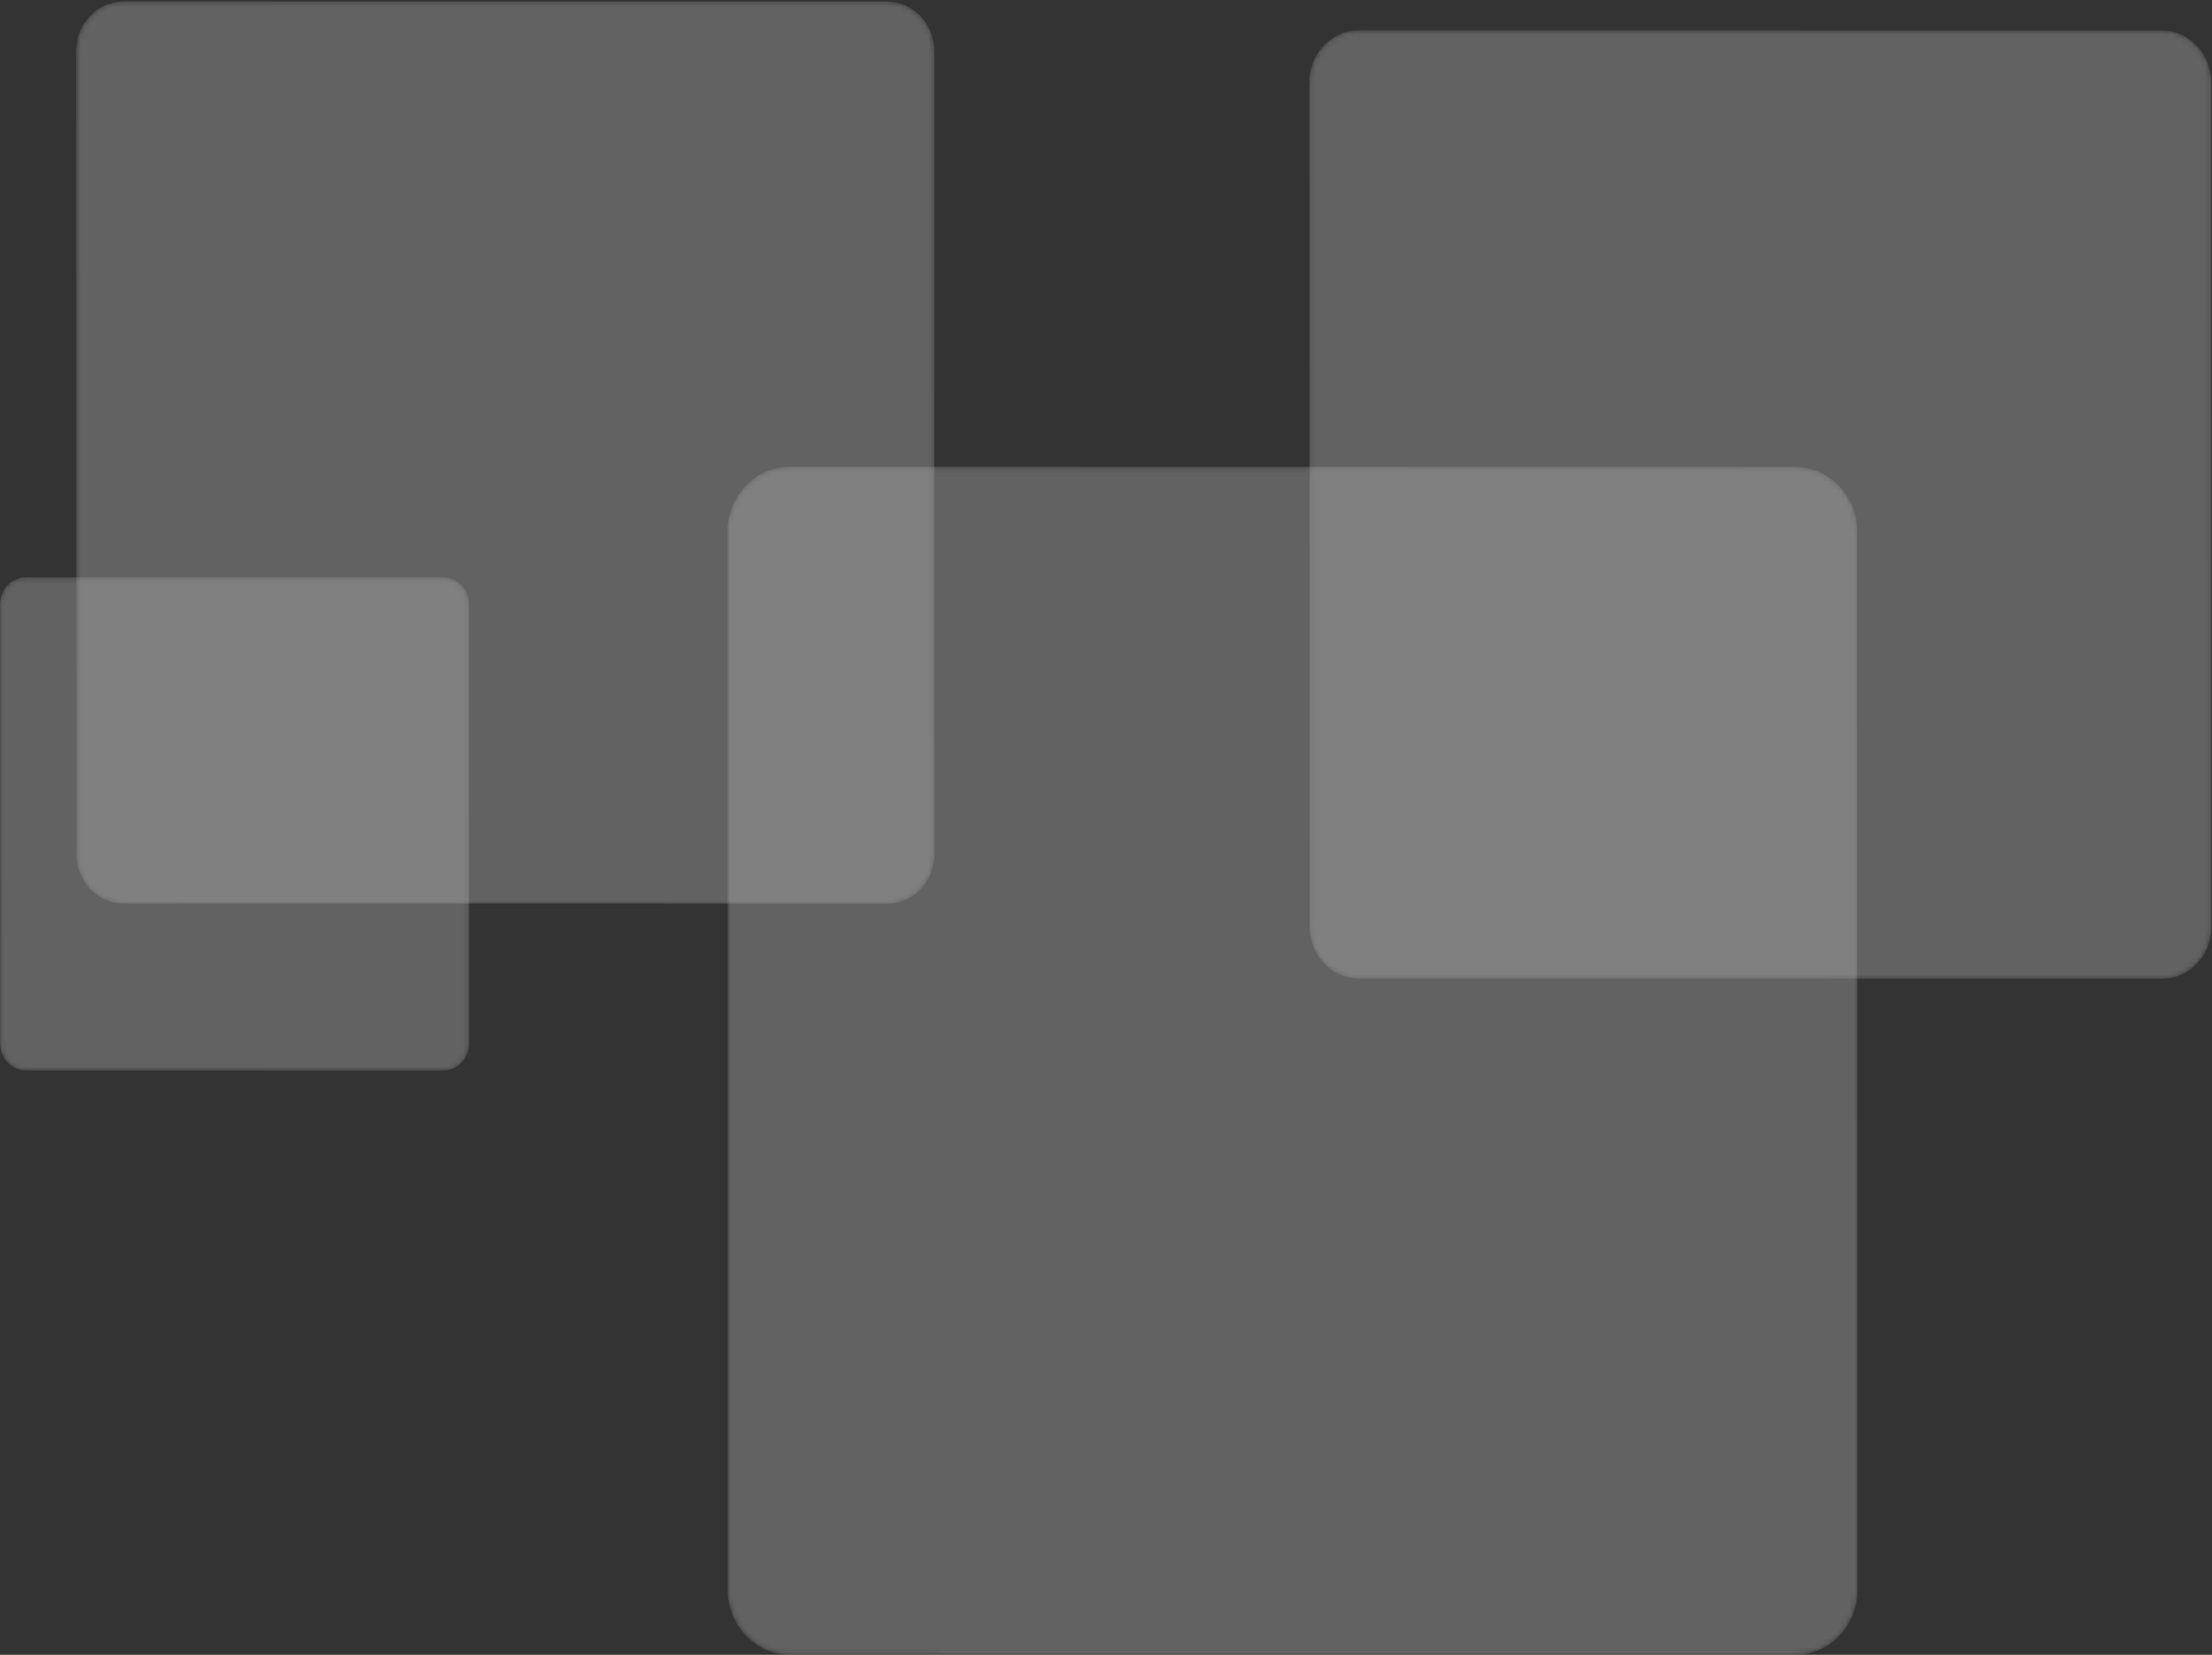
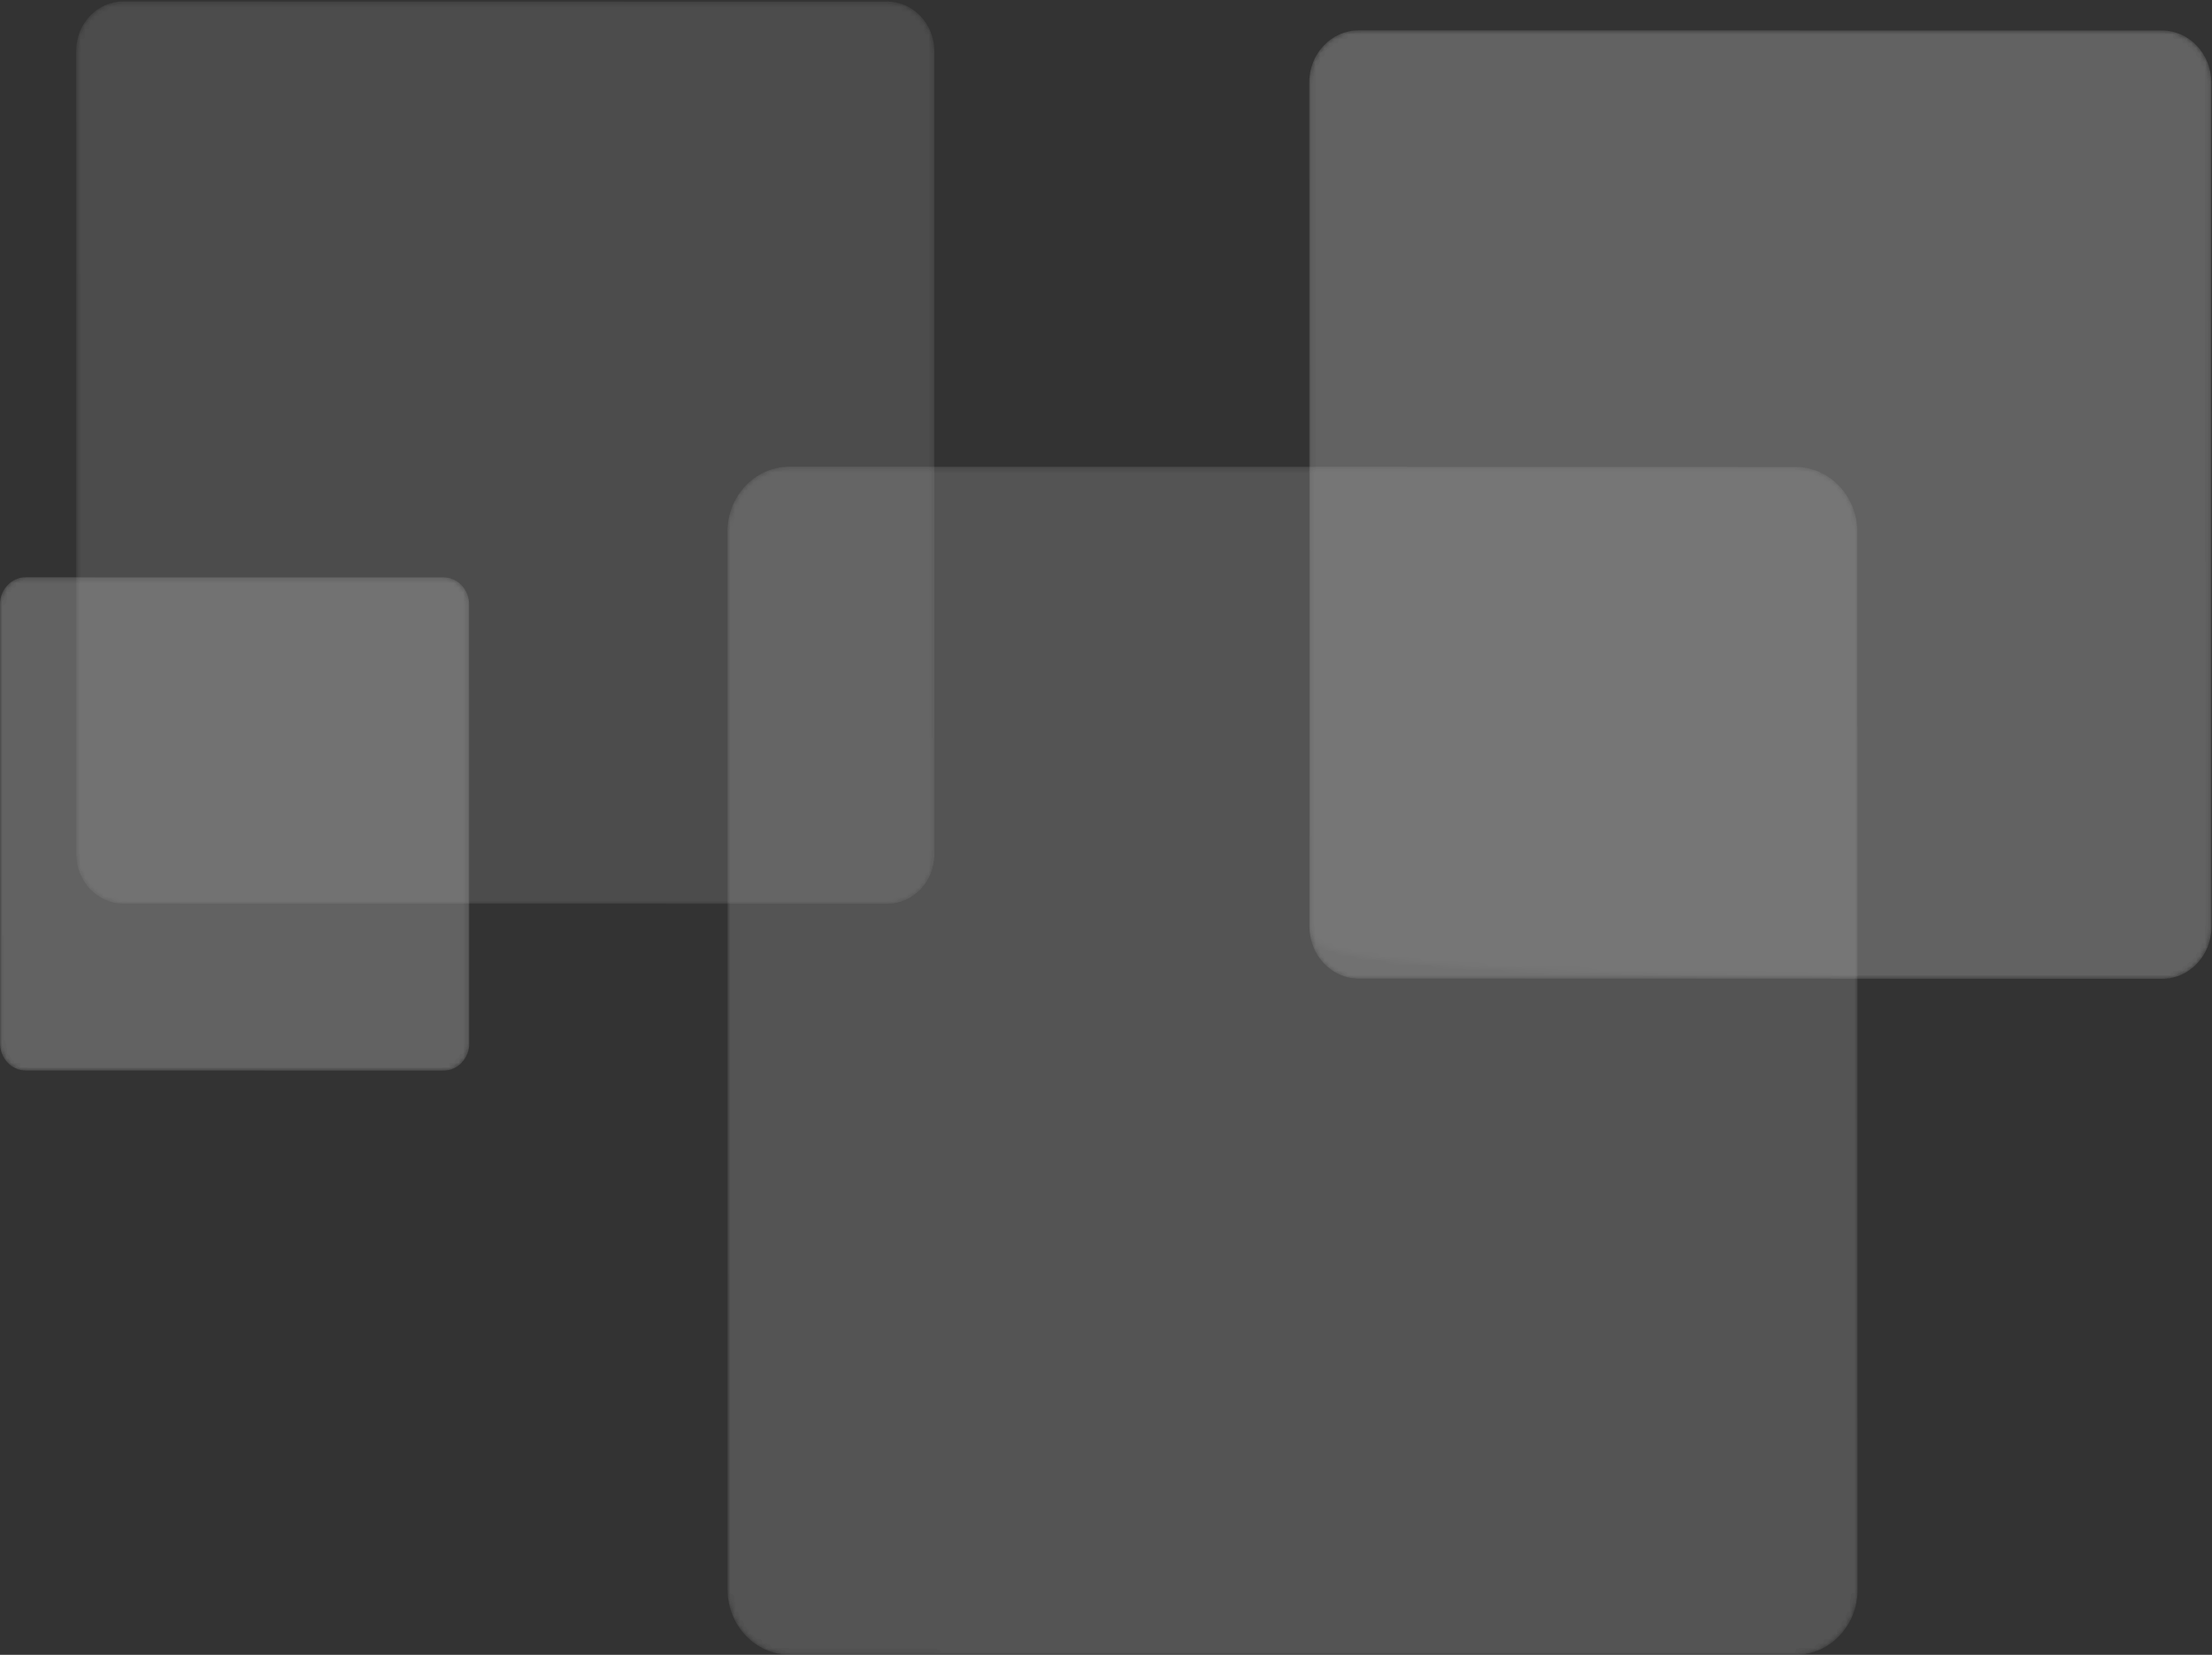
<svg xmlns="http://www.w3.org/2000/svg" width="480" height="359" viewBox="0 0 480 359" fill="none">
  <rect x="0" y="0" width="480" height="359" fill="#333333" stroke="none" />
  <g opacity="0.41">
    <g opacity="0.2">
      <mask id="mask0_1340_11155" style="mask-type:luminance" maskUnits="userSpaceOnUse" x="16" y="0" width="187" height="197">
        <path style="mix-blend-mode:multiply" d="M202.765 185.354C202.765 191.242 198.181 196.059 192.579 196.059L26.744 196.032C21.142 196.032 16.558 191.215 16.558 185.326L16.532 11.027C16.532 5.138 21.115 0.321 26.718 0.321L192.552 0.349C198.155 0.349 202.738 5.166 202.738 11.055L202.765 185.354Z" fill="url(#paint0_linear_1340_11155)" />
      </mask>
      <g mask="url(#mask0_1340_11155)">
        <path d="M202.765 185.354C202.765 191.242 198.181 196.059 192.579 196.059L26.744 196.032C21.142 196.032 16.558 191.215 16.558 185.326L16.532 11.027C16.532 5.138 21.115 0.321 26.718 0.321L192.552 0.349C198.155 0.349 202.738 5.166 202.738 11.055L202.765 185.354Z" fill="white" />
      </g>
    </g>
    <g opacity="0.2">
      <mask id="mask1_1340_11155" style="mask-type:luminance" maskUnits="userSpaceOnUse" x="157" y="101" width="247" height="259">
        <path style="mix-blend-mode:multiply" d="M403.086 344.901C403.086 352.659 397.053 359 389.672 359L171.299 358.961C163.923 358.961 157.885 352.615 157.885 344.862L157.847 115.343C157.847 107.59 163.88 101.249 171.262 101.243L389.634 101.282C397.011 101.282 403.049 107.629 403.049 115.382L403.086 344.901Z" fill="url(#paint1_linear_1340_11155)" />
      </mask>
      <g mask="url(#mask1_1340_11155)">
        <path d="M403.086 344.901C403.086 352.659 397.053 359 389.672 359L171.299 358.961C163.923 358.961 157.885 352.615 157.885 344.862L157.847 115.343C157.847 107.59 163.88 101.249 171.262 101.243L389.634 101.282C397.011 101.282 403.049 107.629 403.049 115.382L403.086 344.901Z" fill="white" />
      </g>
    </g>
    <mask id="mask2_1340_11155" style="mask-type:luminance" maskUnits="userSpaceOnUse" x="0" y="125" width="102" height="108">
      <path style="mix-blend-mode:multiply" d="M101.815 226.407C101.815 229.628 99.308 232.257 96.249 232.257L5.587 232.24C2.523 232.24 0.016 229.605 0.016 226.385L0 131.089C0 127.868 2.507 125.239 5.566 125.239L96.234 125.256C99.298 125.256 101.804 127.89 101.804 131.111L101.82 226.407H101.815Z" fill="url(#paint2_linear_1340_11155)" />
    </mask>
    <g mask="url(#mask2_1340_11155)">
      <path opacity="0.2" d="M101.815 226.407C101.815 229.628 99.308 232.257 96.249 232.257L5.587 232.24C2.523 232.24 0.016 229.605 0.016 226.385L0 131.089C0 127.868 2.507 125.239 5.566 125.239L96.234 125.256C99.298 125.256 101.804 127.89 101.804 131.111L101.82 226.407H101.815Z" fill="white" />
    </g>
    <mask id="mask3_1340_11155" style="mask-type:luminance" maskUnits="userSpaceOnUse" x="284" y="6" width="196" height="207">
      <path style="mix-blend-mode:multiply" d="M479.877 201.094C479.877 207.284 475.061 212.347 469.171 212.347L294.85 212.313C288.961 212.313 284.144 207.251 284.139 201.055L284.107 17.836C284.107 11.646 288.924 6.583 294.813 6.583L469.134 6.611C475.023 6.611 479.84 11.68 479.845 17.87L479.872 201.089L479.877 201.094Z" fill="url(#paint3_linear_1340_11155)" />
    </mask>
    <g mask="url(#mask3_1340_11155)">
      <path opacity="0.2" d="M479.877 201.094C479.877 207.284 475.061 212.347 469.171 212.347L294.85 212.313C288.961 212.313 284.144 207.251 284.139 201.055L284.107 17.836C284.107 11.646 288.924 6.583 294.813 6.583L469.134 6.611C475.023 6.611 479.84 11.68 479.845 17.87L479.872 201.089L479.877 201.094Z" fill="white" />
    </g>
  </g>
  <g opacity="0.5">
    <g opacity="0.41">
      <g opacity="0.2">
        <mask id="mask4_1340_11155" style="mask-type:luminance" maskUnits="userSpaceOnUse" x="16" y="0" width="187" height="197">
-           <path style="mix-blend-mode:multiply" d="M202.765 185.354C202.765 191.242 198.181 196.059 192.579 196.059L26.744 196.032C21.142 196.032 16.558 191.215 16.558 185.326L16.532 11.027C16.532 5.138 21.115 0.321 26.718 0.321L192.552 0.349C198.155 0.349 202.738 5.166 202.738 11.055L202.765 185.354Z" fill="url(#paint4_linear_1340_11155)" />
-         </mask>
+           </mask>
        <g mask="url(#mask4_1340_11155)">
          <path d="M202.765 185.354C202.765 191.242 198.181 196.059 192.579 196.059L26.744 196.032C21.142 196.032 16.558 191.215 16.558 185.326L16.532 11.027C16.532 5.138 21.115 0.321 26.718 0.321L192.552 0.349C198.155 0.349 202.738 5.166 202.738 11.055L202.765 185.354Z" fill="white" />
        </g>
      </g>
      <g opacity="0.2">
        <mask id="mask5_1340_11155" style="mask-type:luminance" maskUnits="userSpaceOnUse" x="157" y="101" width="247" height="259">
          <path style="mix-blend-mode:multiply" d="M403.086 344.901C403.086 352.659 397.053 359 389.672 359L171.299 358.961C163.923 358.961 157.885 352.615 157.885 344.862L157.847 115.343C157.847 107.59 163.88 101.249 171.262 101.243L389.634 101.282C397.011 101.282 403.049 107.629 403.049 115.382L403.086 344.901Z" fill="url(#paint5_linear_1340_11155)" />
        </mask>
        <g mask="url(#mask5_1340_11155)">
          <path d="M403.086 344.901C403.086 352.659 397.053 359 389.672 359L171.299 358.961C163.923 358.961 157.885 352.615 157.885 344.862L157.847 115.343C157.847 107.59 163.88 101.249 171.262 101.243L389.634 101.282C397.011 101.282 403.049 107.629 403.049 115.382L403.086 344.901Z" fill="white" />
        </g>
      </g>
      <mask id="mask6_1340_11155" style="mask-type:luminance" maskUnits="userSpaceOnUse" x="0" y="125" width="102" height="108">
        <path style="mix-blend-mode:multiply" d="M101.815 226.407C101.815 229.628 99.308 232.257 96.249 232.257L5.587 232.24C2.523 232.24 0.016 229.605 0.016 226.385L0 131.089C0 127.868 2.507 125.239 5.566 125.239L96.234 125.256C99.298 125.256 101.804 127.89 101.804 131.111L101.82 226.407H101.815Z" fill="url(#paint6_linear_1340_11155)" />
      </mask>
      <g mask="url(#mask6_1340_11155)">
        <path opacity="0.2" d="M101.815 226.407C101.815 229.628 99.308 232.257 96.249 232.257L5.587 232.24C2.523 232.24 0.016 229.605 0.016 226.385L0 131.089C0 127.868 2.507 125.239 5.566 125.239L96.234 125.256C99.298 125.256 101.804 127.89 101.804 131.111L101.82 226.407H101.815Z" fill="white" />
      </g>
      <mask id="mask7_1340_11155" style="mask-type:luminance" maskUnits="userSpaceOnUse" x="284" y="6" width="196" height="207">
        <path style="mix-blend-mode:multiply" d="M479.877 201.094C479.877 207.284 475.061 212.347 469.171 212.347L294.85 212.313C288.961 212.313 284.144 207.251 284.139 201.055L284.107 17.836C284.107 11.646 288.924 6.583 294.813 6.583L469.134 6.611C475.023 6.611 479.84 11.68 479.845 17.87L479.872 201.089L479.877 201.094Z" fill="url(#paint7_linear_1340_11155)" />
      </mask>
      <g mask="url(#mask7_1340_11155)">
        <path opacity="0.2" d="M479.877 201.094C479.877 207.284 475.061 212.347 469.171 212.347L294.85 212.313C288.961 212.313 284.144 207.251 284.139 201.055L284.107 17.836C284.107 11.646 288.924 6.583 294.813 6.583L469.134 6.611C475.023 6.611 479.84 11.68 479.845 17.87L479.872 201.089L479.877 201.094Z" fill="white" />
      </g>
    </g>
  </g>
  <g opacity="0.41">
    <g opacity="0.2">
      <mask id="mask8_1340_11155" style="mask-type:luminance" maskUnits="userSpaceOnUse" x="16" y="0" width="187" height="197">
        <path style="mix-blend-mode:multiply" d="M202.765 185.354C202.765 191.242 198.181 196.059 192.579 196.059L26.744 196.032C21.142 196.032 16.558 191.215 16.558 185.326L16.532 11.027C16.532 5.138 21.115 0.321 26.718 0.321L192.552 0.349C198.155 0.349 202.738 5.166 202.738 11.055L202.765 185.354Z" fill="url(#paint8_linear_1340_11155)" />
      </mask>
      <g mask="url(#mask8_1340_11155)">
-         <path d="M202.765 185.354C202.765 191.242 198.181 196.059 192.579 196.059L26.744 196.032C21.142 196.032 16.558 191.215 16.558 185.326L16.532 11.027C16.532 5.138 21.115 0.321 26.718 0.321L192.552 0.349C198.155 0.349 202.738 5.166 202.738 11.055L202.765 185.354Z" fill="white" />
-       </g>
+         </g>
    </g>
    <g opacity="0.2">
      <mask id="mask9_1340_11155" style="mask-type:luminance" maskUnits="userSpaceOnUse" x="157" y="101" width="247" height="259">
-         <path style="mix-blend-mode:multiply" d="M403.086 344.901C403.086 352.659 397.053 359 389.672 359L171.299 358.961C163.923 358.961 157.885 352.615 157.885 344.862L157.847 115.343C157.847 107.59 163.88 101.249 171.262 101.243L389.634 101.282C397.011 101.282 403.049 107.629 403.049 115.382L403.086 344.901Z" fill="url(#paint9_linear_1340_11155)" />
-       </mask>
+         </mask>
      <g mask="url(#mask9_1340_11155)">
        <path d="M403.086 344.901C403.086 352.659 397.053 359 389.672 359L171.299 358.961C163.923 358.961 157.885 352.615 157.885 344.862L157.847 115.343C157.847 107.59 163.88 101.249 171.262 101.243L389.634 101.282C397.011 101.282 403.049 107.629 403.049 115.382L403.086 344.901Z" fill="white" />
      </g>
    </g>
    <mask id="mask10_1340_11155" style="mask-type:luminance" maskUnits="userSpaceOnUse" x="0" y="125" width="102" height="108">
      <path style="mix-blend-mode:multiply" d="M101.815 226.407C101.815 229.628 99.308 232.257 96.249 232.257L5.587 232.24C2.523 232.24 0.016 229.605 0.016 226.385L0 131.089C0 127.868 2.507 125.239 5.566 125.239L96.234 125.256C99.298 125.256 101.804 127.89 101.804 131.111L101.82 226.407H101.815Z" fill="url(#paint10_linear_1340_11155)" />
    </mask>
    <g mask="url(#mask10_1340_11155)">
      <path opacity="0.2" d="M101.815 226.407C101.815 229.628 99.308 232.257 96.249 232.257L5.587 232.24C2.523 232.24 0.016 229.605 0.016 226.385L0 131.089C0 127.868 2.507 125.239 5.566 125.239L96.234 125.256C99.298 125.256 101.804 127.89 101.804 131.111L101.82 226.407H101.815Z" fill="white" />
    </g>
    <mask id="mask11_1340_11155" style="mask-type:luminance" maskUnits="userSpaceOnUse" x="284" y="6" width="196" height="207">
      <path style="mix-blend-mode:multiply" d="M479.877 201.094C479.877 207.284 475.061 212.347 469.171 212.347L294.85 212.313C288.961 212.313 284.144 207.251 284.139 201.055L284.107 17.836C284.107 11.646 288.924 6.583 294.813 6.583L469.134 6.611C475.023 6.611 479.84 11.68 479.845 17.87L479.872 201.089L479.877 201.094Z" fill="url(#paint11_linear_1340_11155)" />
    </mask>
    <g mask="url(#mask11_1340_11155)">
      <path opacity="0.2" d="M479.877 201.094C479.877 207.284 475.061 212.347 469.171 212.347L294.85 212.313C288.961 212.313 284.144 207.251 284.139 201.055L284.107 17.836C284.107 11.646 288.924 6.583 294.813 6.583L469.134 6.611C475.023 6.611 479.84 11.68 479.845 17.87L479.872 201.089L479.877 201.094Z" fill="white" />
    </g>
  </g>
  <g opacity="0.5">
    <g opacity="0.41">
      <g opacity="0.2">
        <mask id="mask12_1340_11155" style="mask-type:luminance" maskUnits="userSpaceOnUse" x="16" y="0" width="187" height="197">
          <path style="mix-blend-mode:multiply" d="M202.765 185.354C202.765 191.242 198.181 196.059 192.579 196.059L26.744 196.032C21.142 196.032 16.558 191.215 16.558 185.326L16.532 11.027C16.532 5.138 21.115 0.321 26.718 0.321L192.552 0.349C198.155 0.349 202.738 5.166 202.738 11.055L202.765 185.354Z" fill="url(#paint12_linear_1340_11155)" />
        </mask>
        <g mask="url(#mask12_1340_11155)">
          <path d="M202.765 185.354C202.765 191.242 198.181 196.059 192.579 196.059L26.744 196.032C21.142 196.032 16.558 191.215 16.558 185.326L16.532 11.027C16.532 5.138 21.115 0.321 26.718 0.321L192.552 0.349C198.155 0.349 202.738 5.166 202.738 11.055L202.765 185.354Z" fill="white" />
        </g>
      </g>
      <g opacity="0.2">
        <mask id="mask13_1340_11155" style="mask-type:luminance" maskUnits="userSpaceOnUse" x="157" y="101" width="247" height="259">
          <path style="mix-blend-mode:multiply" d="M403.086 344.901C403.086 352.659 397.053 359 389.672 359L171.299 358.961C163.923 358.961 157.885 352.615 157.885 344.862L157.847 115.343C157.847 107.59 163.88 101.249 171.262 101.243L389.634 101.282C397.011 101.282 403.049 107.629 403.049 115.382L403.086 344.901Z" fill="url(#paint13_linear_1340_11155)" />
        </mask>
        <g mask="url(#mask13_1340_11155)">
          <path d="M403.086 344.901C403.086 352.659 397.053 359 389.672 359L171.299 358.961C163.923 358.961 157.885 352.615 157.885 344.862L157.847 115.343C157.847 107.59 163.88 101.249 171.262 101.243L389.634 101.282C397.011 101.282 403.049 107.629 403.049 115.382L403.086 344.901Z" fill="white" />
        </g>
      </g>
      <mask id="mask14_1340_11155" style="mask-type:luminance" maskUnits="userSpaceOnUse" x="0" y="125" width="102" height="108">
        <path style="mix-blend-mode:multiply" d="M101.815 226.407C101.815 229.628 99.308 232.257 96.249 232.257L5.587 232.24C2.523 232.24 0.016 229.605 0.016 226.385L0 131.089C0 127.868 2.507 125.239 5.566 125.239L96.234 125.256C99.298 125.256 101.804 127.89 101.804 131.111L101.82 226.407H101.815Z" fill="url(#paint14_linear_1340_11155)" />
      </mask>
      <g mask="url(#mask14_1340_11155)">
        <path opacity="0.2" d="M101.815 226.407C101.815 229.628 99.308 232.257 96.249 232.257L5.587 232.24C2.523 232.24 0.016 229.605 0.016 226.385L0 131.089C0 127.868 2.507 125.239 5.566 125.239L96.234 125.256C99.298 125.256 101.804 127.89 101.804 131.111L101.82 226.407H101.815Z" fill="white" />
      </g>
      <mask id="mask15_1340_11155" style="mask-type:luminance" maskUnits="userSpaceOnUse" x="284" y="6" width="196" height="207">
-         <path style="mix-blend-mode:multiply" d="M479.877 201.094C479.877 207.284 475.061 212.347 469.171 212.347L294.85 212.313C288.961 212.313 284.144 207.251 284.139 201.055L284.107 17.836C284.107 11.646 288.924 6.583 294.813 6.583L469.134 6.611C475.023 6.611 479.84 11.68 479.845 17.87L479.872 201.089L479.877 201.094Z" fill="url(#paint15_linear_1340_11155)" />
+         <path style="mix-blend-mode:multiply" d="M479.877 201.094C479.877 207.284 475.061 212.347 469.171 212.347C288.961 212.313 284.144 207.251 284.139 201.055L284.107 17.836C284.107 11.646 288.924 6.583 294.813 6.583L469.134 6.611C475.023 6.611 479.84 11.68 479.845 17.87L479.872 201.089L479.877 201.094Z" fill="url(#paint15_linear_1340_11155)" />
      </mask>
      <g mask="url(#mask15_1340_11155)">
        <path opacity="0.2" d="M479.877 201.094C479.877 207.284 475.061 212.347 469.171 212.347L294.85 212.313C288.961 212.313 284.144 207.251 284.139 201.055L284.107 17.836C284.107 11.646 288.924 6.583 294.813 6.583L469.134 6.611C475.023 6.611 479.84 11.68 479.845 17.87L479.872 201.089L479.877 201.094Z" fill="white" />
      </g>
    </g>
  </g>
  <defs>
    <linearGradient id="paint0_linear_1340_11155" x1="199.769" y1="192.917" x2="10.556" y2="12.893" gradientUnits="userSpaceOnUse">
      <stop stop-color="white" />
      <stop offset="1" />
    </linearGradient>
    <linearGradient id="paint1_linear_1340_11155" x1="399.151" y1="354.858" x2="149.981" y2="117.795" gradientUnits="userSpaceOnUse">
      <stop />
      <stop offset="1" stop-color="white" />
    </linearGradient>
    <linearGradient id="paint2_linear_1340_11155" x1="100.185" y1="230.543" x2="-3.266" y2="132.116" gradientUnits="userSpaceOnUse">
      <stop />
      <stop offset="1" stop-color="white" />
    </linearGradient>
    <linearGradient id="paint3_linear_1340_11155" x1="476.734" y1="209.042" x2="277.836" y2="19.799" gradientUnits="userSpaceOnUse">
      <stop />
      <stop offset="1" stop-color="white" />
    </linearGradient>
    <linearGradient id="paint4_linear_1340_11155" x1="199.769" y1="192.917" x2="10.556" y2="12.893" gradientUnits="userSpaceOnUse">
      <stop stop-color="white" />
      <stop offset="1" />
    </linearGradient>
    <linearGradient id="paint5_linear_1340_11155" x1="399.151" y1="354.858" x2="149.981" y2="117.795" gradientUnits="userSpaceOnUse">
      <stop />
      <stop offset="1" stop-color="white" />
    </linearGradient>
    <linearGradient id="paint6_linear_1340_11155" x1="100.185" y1="230.543" x2="-3.266" y2="132.116" gradientUnits="userSpaceOnUse">
      <stop />
      <stop offset="1" stop-color="white" />
    </linearGradient>
    <linearGradient id="paint7_linear_1340_11155" x1="476.734" y1="209.042" x2="277.836" y2="19.799" gradientUnits="userSpaceOnUse">
      <stop />
      <stop offset="1" stop-color="white" />
    </linearGradient>
    <linearGradient id="paint8_linear_1340_11155" x1="199.769" y1="192.917" x2="10.556" y2="12.893" gradientUnits="userSpaceOnUse">
      <stop stop-color="white" />
      <stop offset="1" />
    </linearGradient>
    <linearGradient id="paint9_linear_1340_11155" x1="399.151" y1="354.858" x2="149.981" y2="117.795" gradientUnits="userSpaceOnUse">
      <stop />
      <stop offset="1" stop-color="white" />
    </linearGradient>
    <linearGradient id="paint10_linear_1340_11155" x1="100.185" y1="230.543" x2="-3.266" y2="132.116" gradientUnits="userSpaceOnUse">
      <stop />
      <stop offset="1" stop-color="white" />
    </linearGradient>
    <linearGradient id="paint11_linear_1340_11155" x1="476.734" y1="209.042" x2="277.836" y2="19.799" gradientUnits="userSpaceOnUse">
      <stop />
      <stop offset="1" stop-color="white" />
    </linearGradient>
    <linearGradient id="paint12_linear_1340_11155" x1="199.769" y1="192.917" x2="10.556" y2="12.893" gradientUnits="userSpaceOnUse">
      <stop stop-color="white" />
      <stop offset="1" />
    </linearGradient>
    <linearGradient id="paint13_linear_1340_11155" x1="399.151" y1="354.858" x2="149.981" y2="117.795" gradientUnits="userSpaceOnUse">
      <stop />
      <stop offset="1" stop-color="white" />
    </linearGradient>
    <linearGradient id="paint14_linear_1340_11155" x1="100.185" y1="230.543" x2="-3.266" y2="132.116" gradientUnits="userSpaceOnUse">
      <stop />
      <stop offset="1" stop-color="white" />
    </linearGradient>
    <linearGradient id="paint15_linear_1340_11155" x1="476.734" y1="209.042" x2="277.836" y2="19.799" gradientUnits="userSpaceOnUse">
      <stop />
      <stop offset="1" stop-color="white" />
    </linearGradient>
  </defs>
</svg>